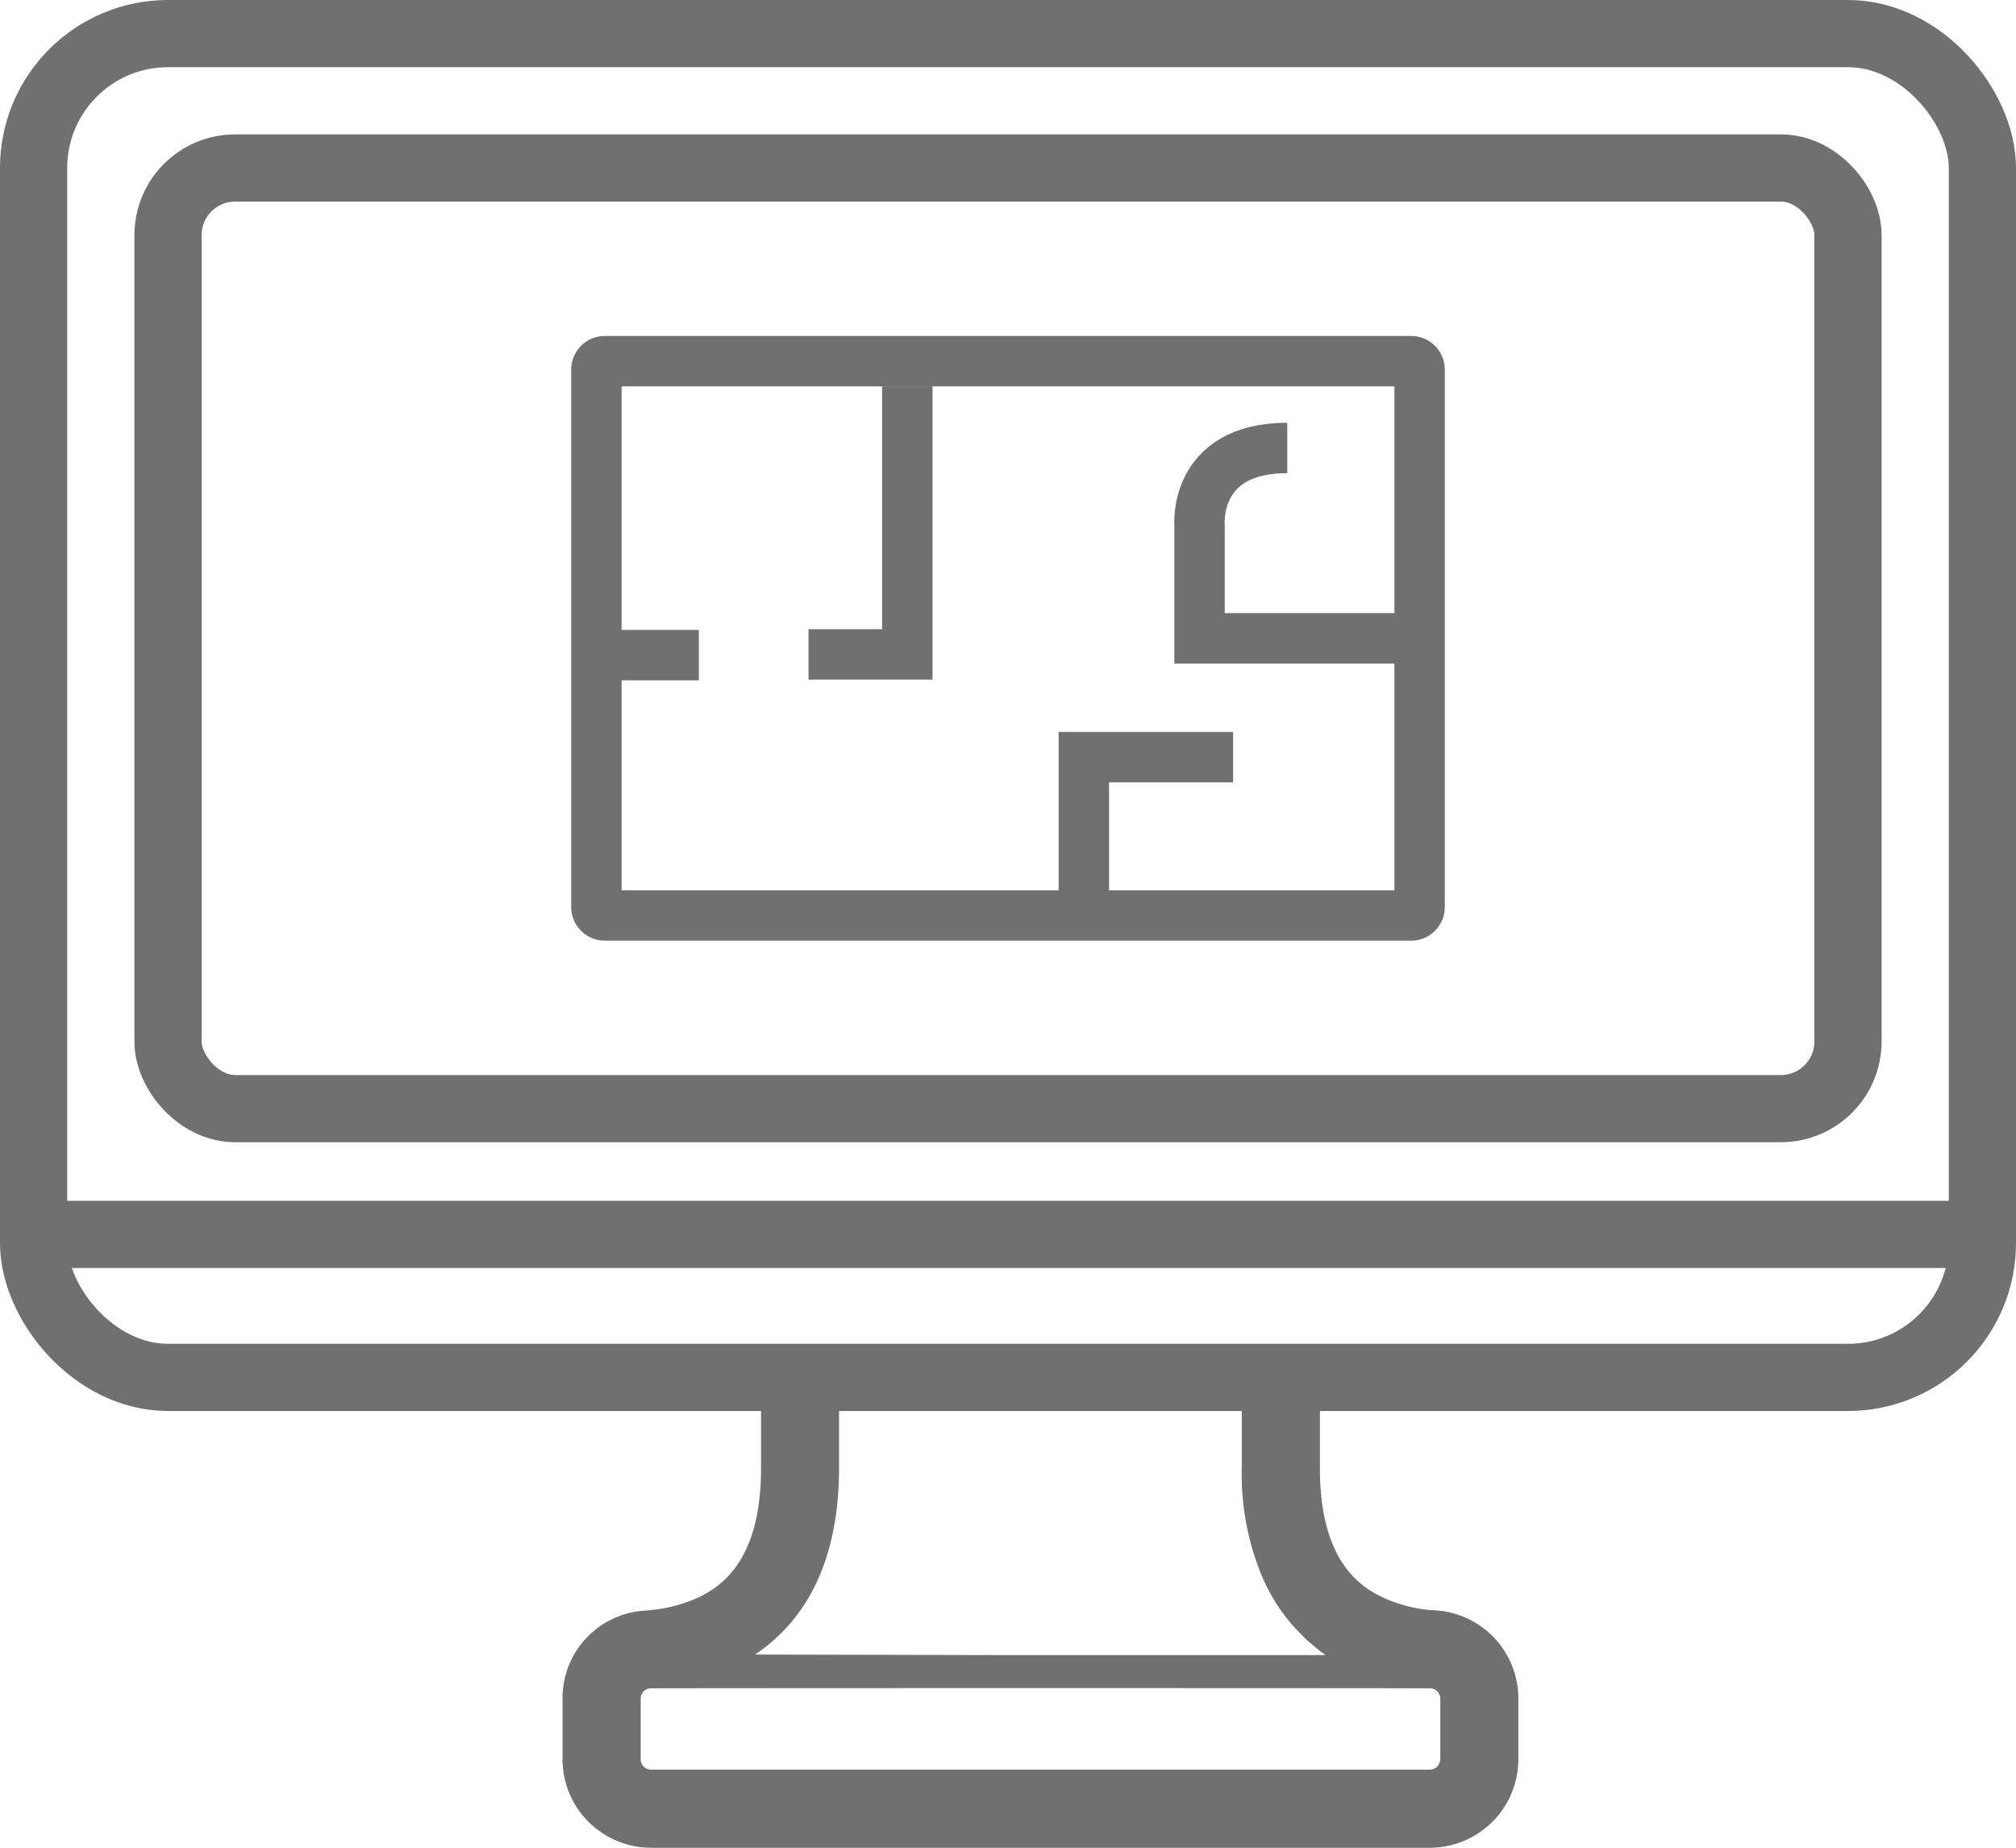
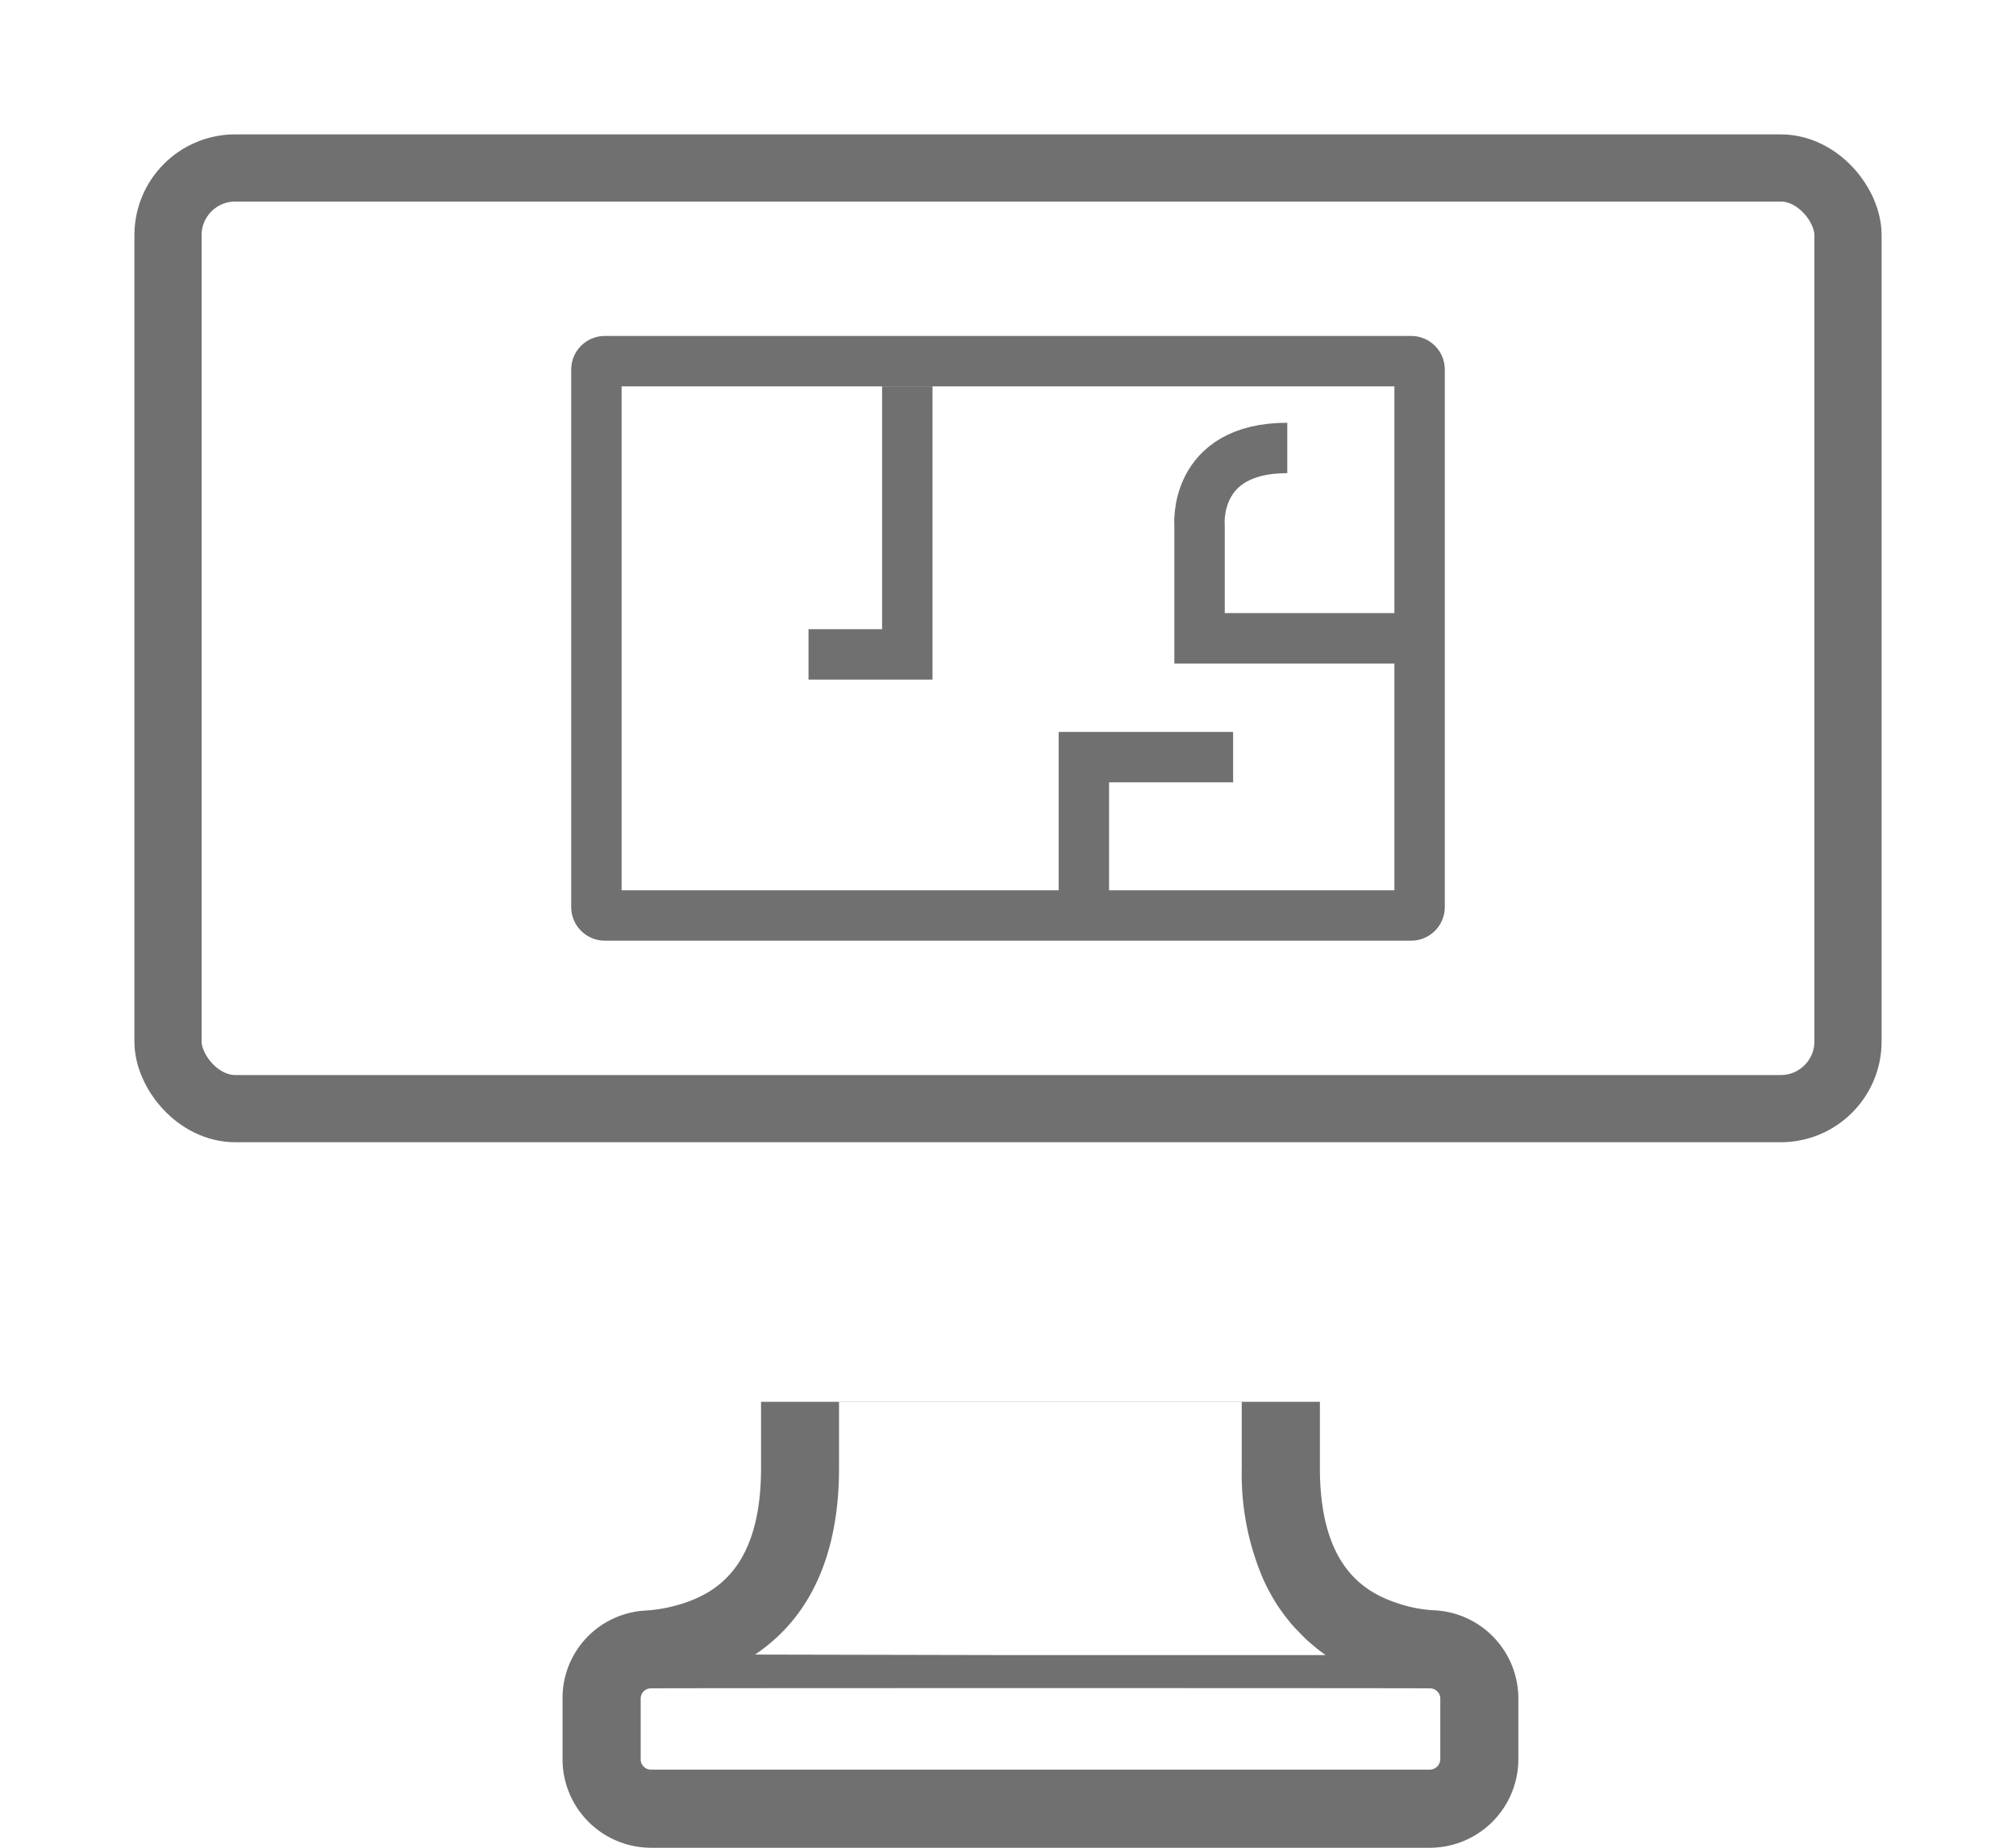
<svg xmlns="http://www.w3.org/2000/svg" height="55" viewBox="0 0 60 55" width="60">
  <path d="m724.75 146.328h.094v1.972c0 2.931-1.321 3.7-2.317 4.028a4.589 4.589 0 0 1 -1.107.214 2.607 2.607 0 0 0 -2.484 2.624v1.795a2.638 2.638 0 0 0 2.633 2.642h23.182a2.638 2.638 0 0 0 2.632-2.642v-1.795a2.628 2.628 0 0 0 -2.53-2.633 3.965 3.965 0 0 1 -1.051-.205c-1-.325-2.325-1.1-2.325-4.028v-1.972zm20.308 10.632a.312.312 0 0 1 -.307.317h-23.182a.306.306 0 0 1 -.307-.317v-1.795a.306.306 0 0 1 .288-.307c.2-.01 23.005-.01 23.21 0a.307.307 0 0 1 .3.307v1.795zm-5.907-10.632v1.972a7.917 7.917 0 0 0 .643 3.318l.009.02a5.657 5.657 0 0 0 .318.6c.019.031.036.062.055.092a5.47 5.47 0 0 0 .33.459c.042.053.084.107.128.159.092.105.186.2.283.3s.167.168.257.246c.014.012.03.023.044.035a5.376 5.376 0 0 0 .428.339h-9.346l-7.635-.016c1.313-.878 2.5-2.512 2.5-5.548v-1.971h11.982z" fill="#707070" transform="translate(-702.194 -104.602)" />
  <g fill="none" transform="translate(-75 12)">
    <g stroke="#707070" stroke-width="2">
      <rect height="42" rx="5" stroke="none" width="60" x="75" y="-12" />
-       <rect fill="none" height="40" rx="4" width="58" x="76" y="-11" />
    </g>
-     <path d="m75.295 22.744h57.855" stroke="#707070" stroke-width="2" transform="translate(1.205 2)" />
    <g stroke="#707070" stroke-width="2">
      <rect height="30" rx="3" stroke="none" width="52" x="79" y="-8" />
      <rect fill="none" height="28" rx="2" width="50" x="80" y="-7" />
    </g>
    <g transform="translate(92 -2)">
      <path d="m1 0h24a1 1 0 0 1 1 1v16a1 1 0 0 1 -1 1h-24a1 1 0 0 1 -1-1v-16a1 1 0 0 1 1-1z" />
      <path d="m1.5 1.5v15h23v-15zm-.5-1.5h24c.552 0 1 .448 1 1v16c0 .552-.448 1-1 1h-24c-.552 0-1-.448-1-1v-16c0-.552.448-1 1-1z" fill="#707070" />
    </g>
    <g stroke="#707070">
      <path d="m100.7.035v7.979h-2.94" stroke-width="1.5" transform="translate(1.303 -.535)" />
-       <path d="m96.541 6.739h-3" stroke-width="1.5" transform="translate(-.742 .761)" />
      <path d="m107.459 8.859h-4.442v4.963" stroke-width="1.5" transform="translate(4.241 1.678)" />
      <path d="m115.331 7.405h-6.531v-3.344s-.215-2.322 2.611-2.322" stroke-width="1.5" transform="translate(1.901 -.405)" />
    </g>
  </g>
</svg>